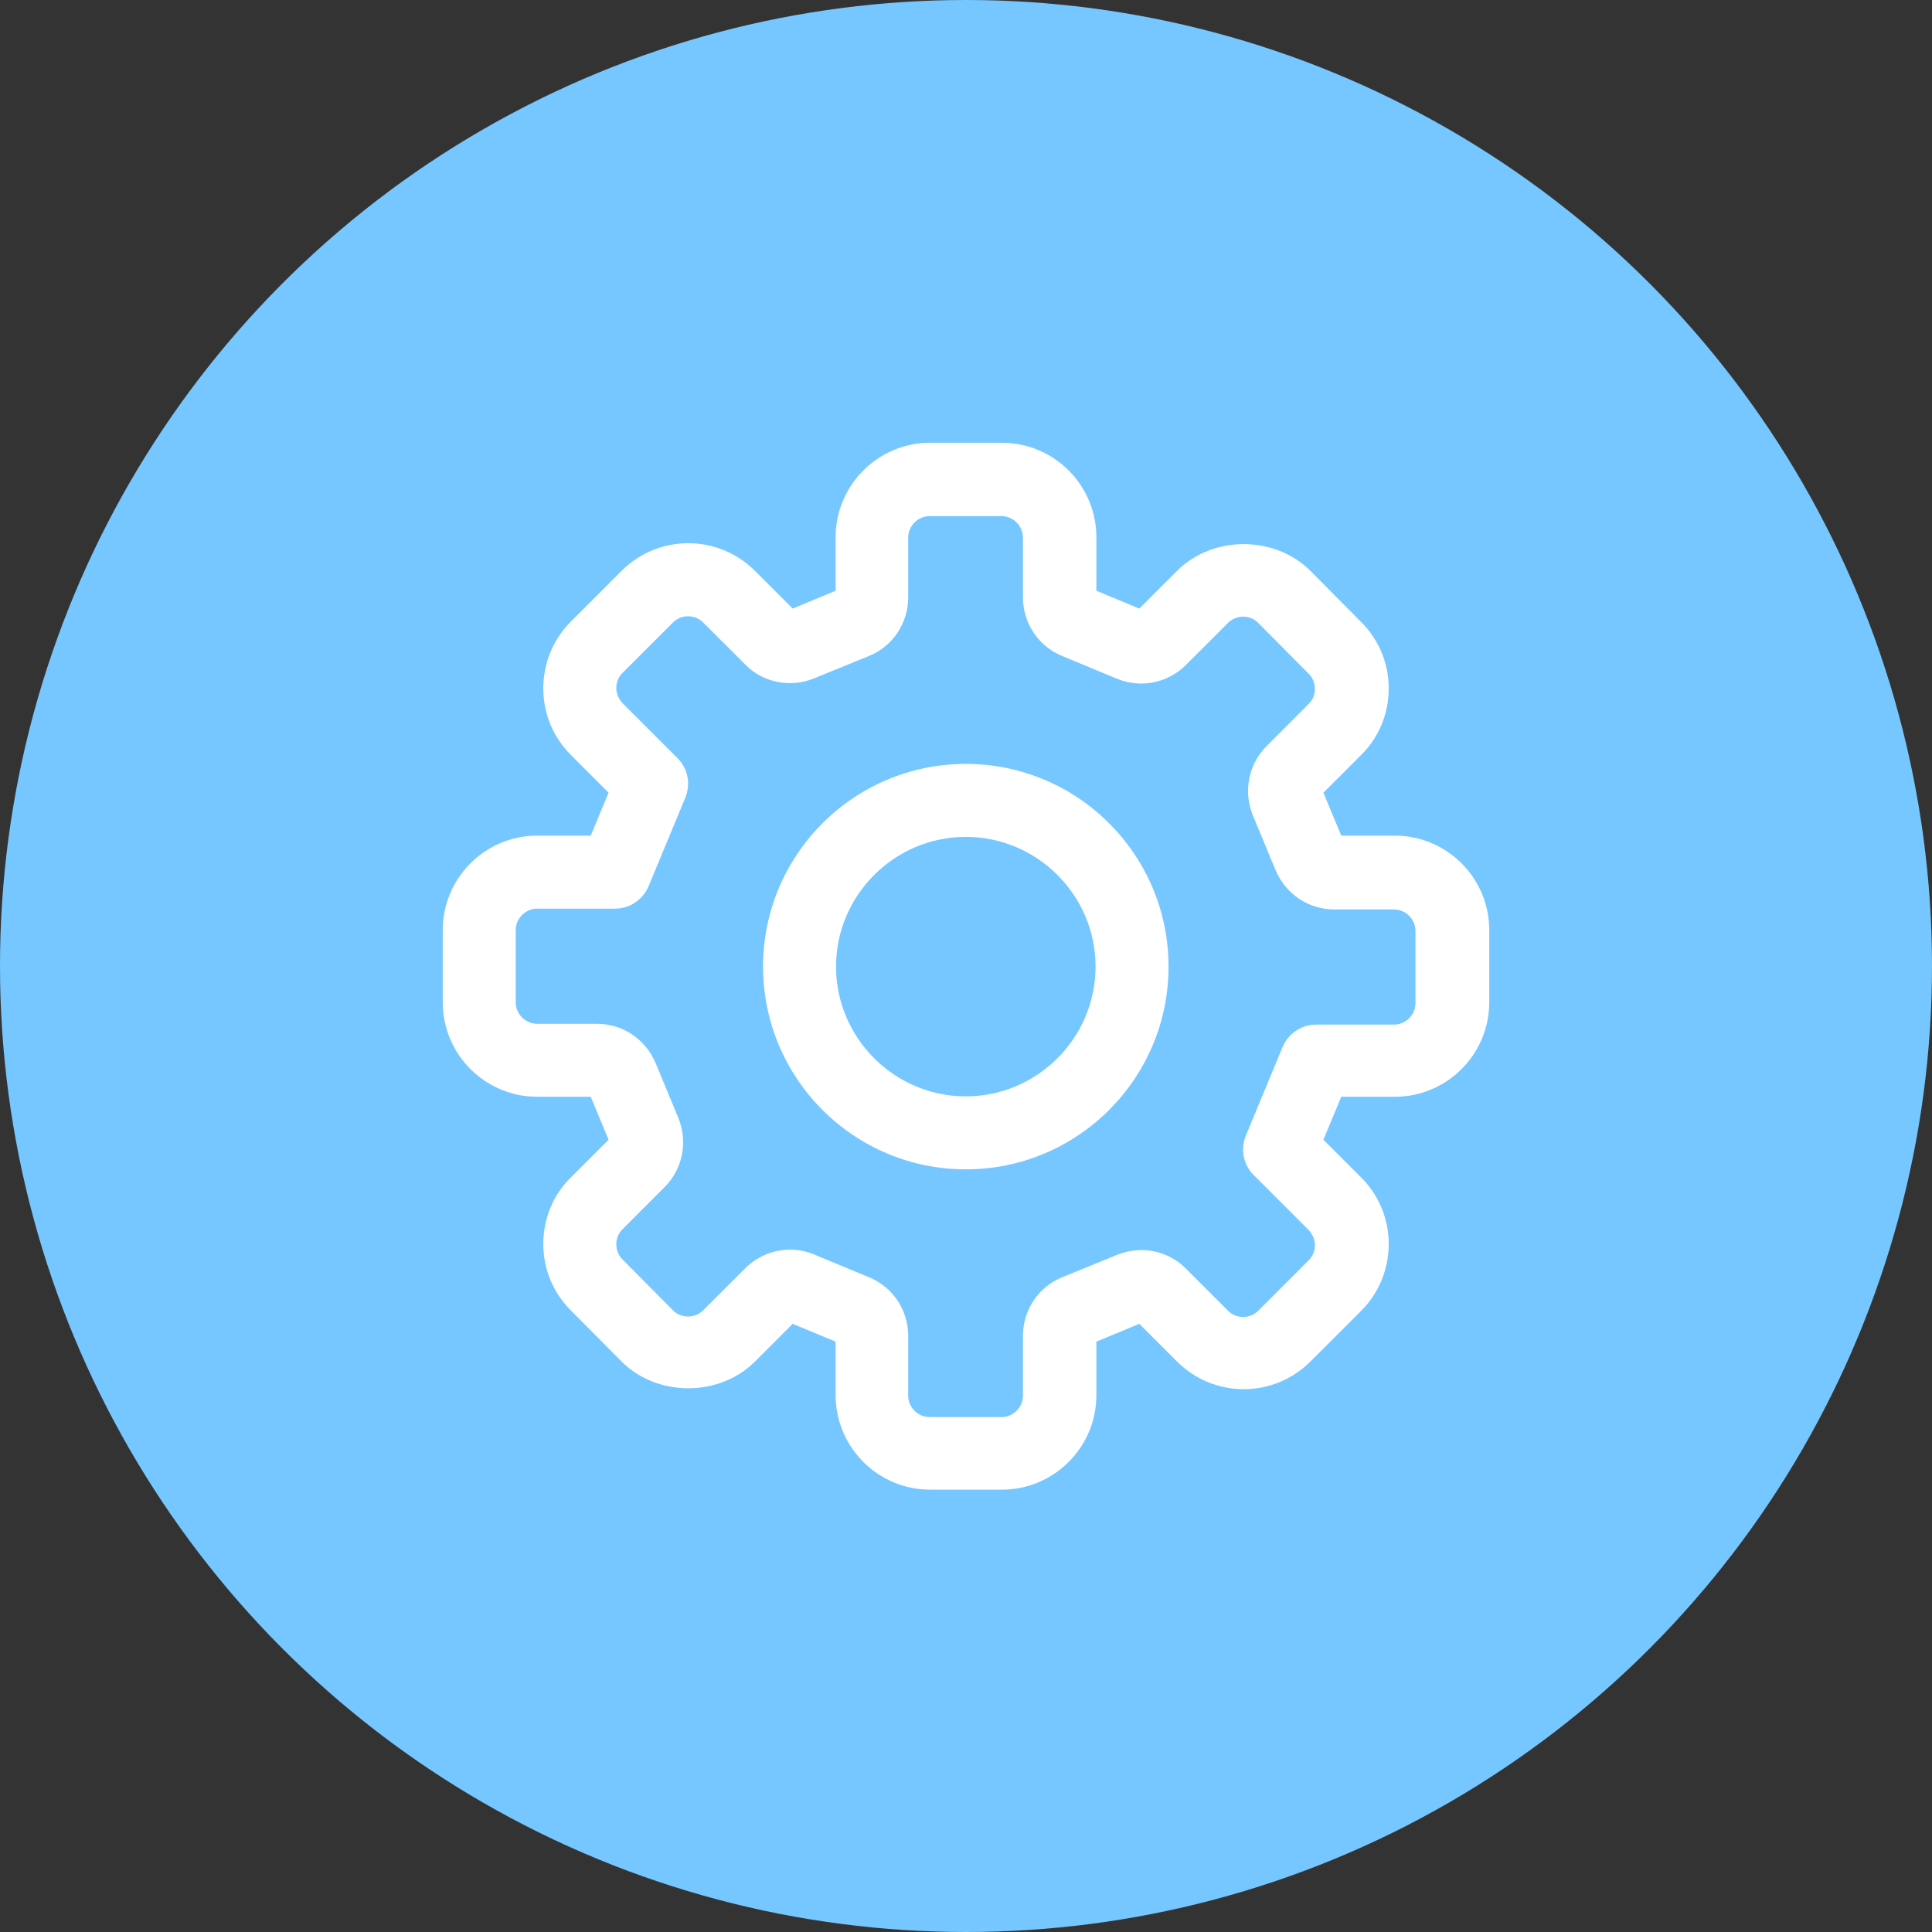
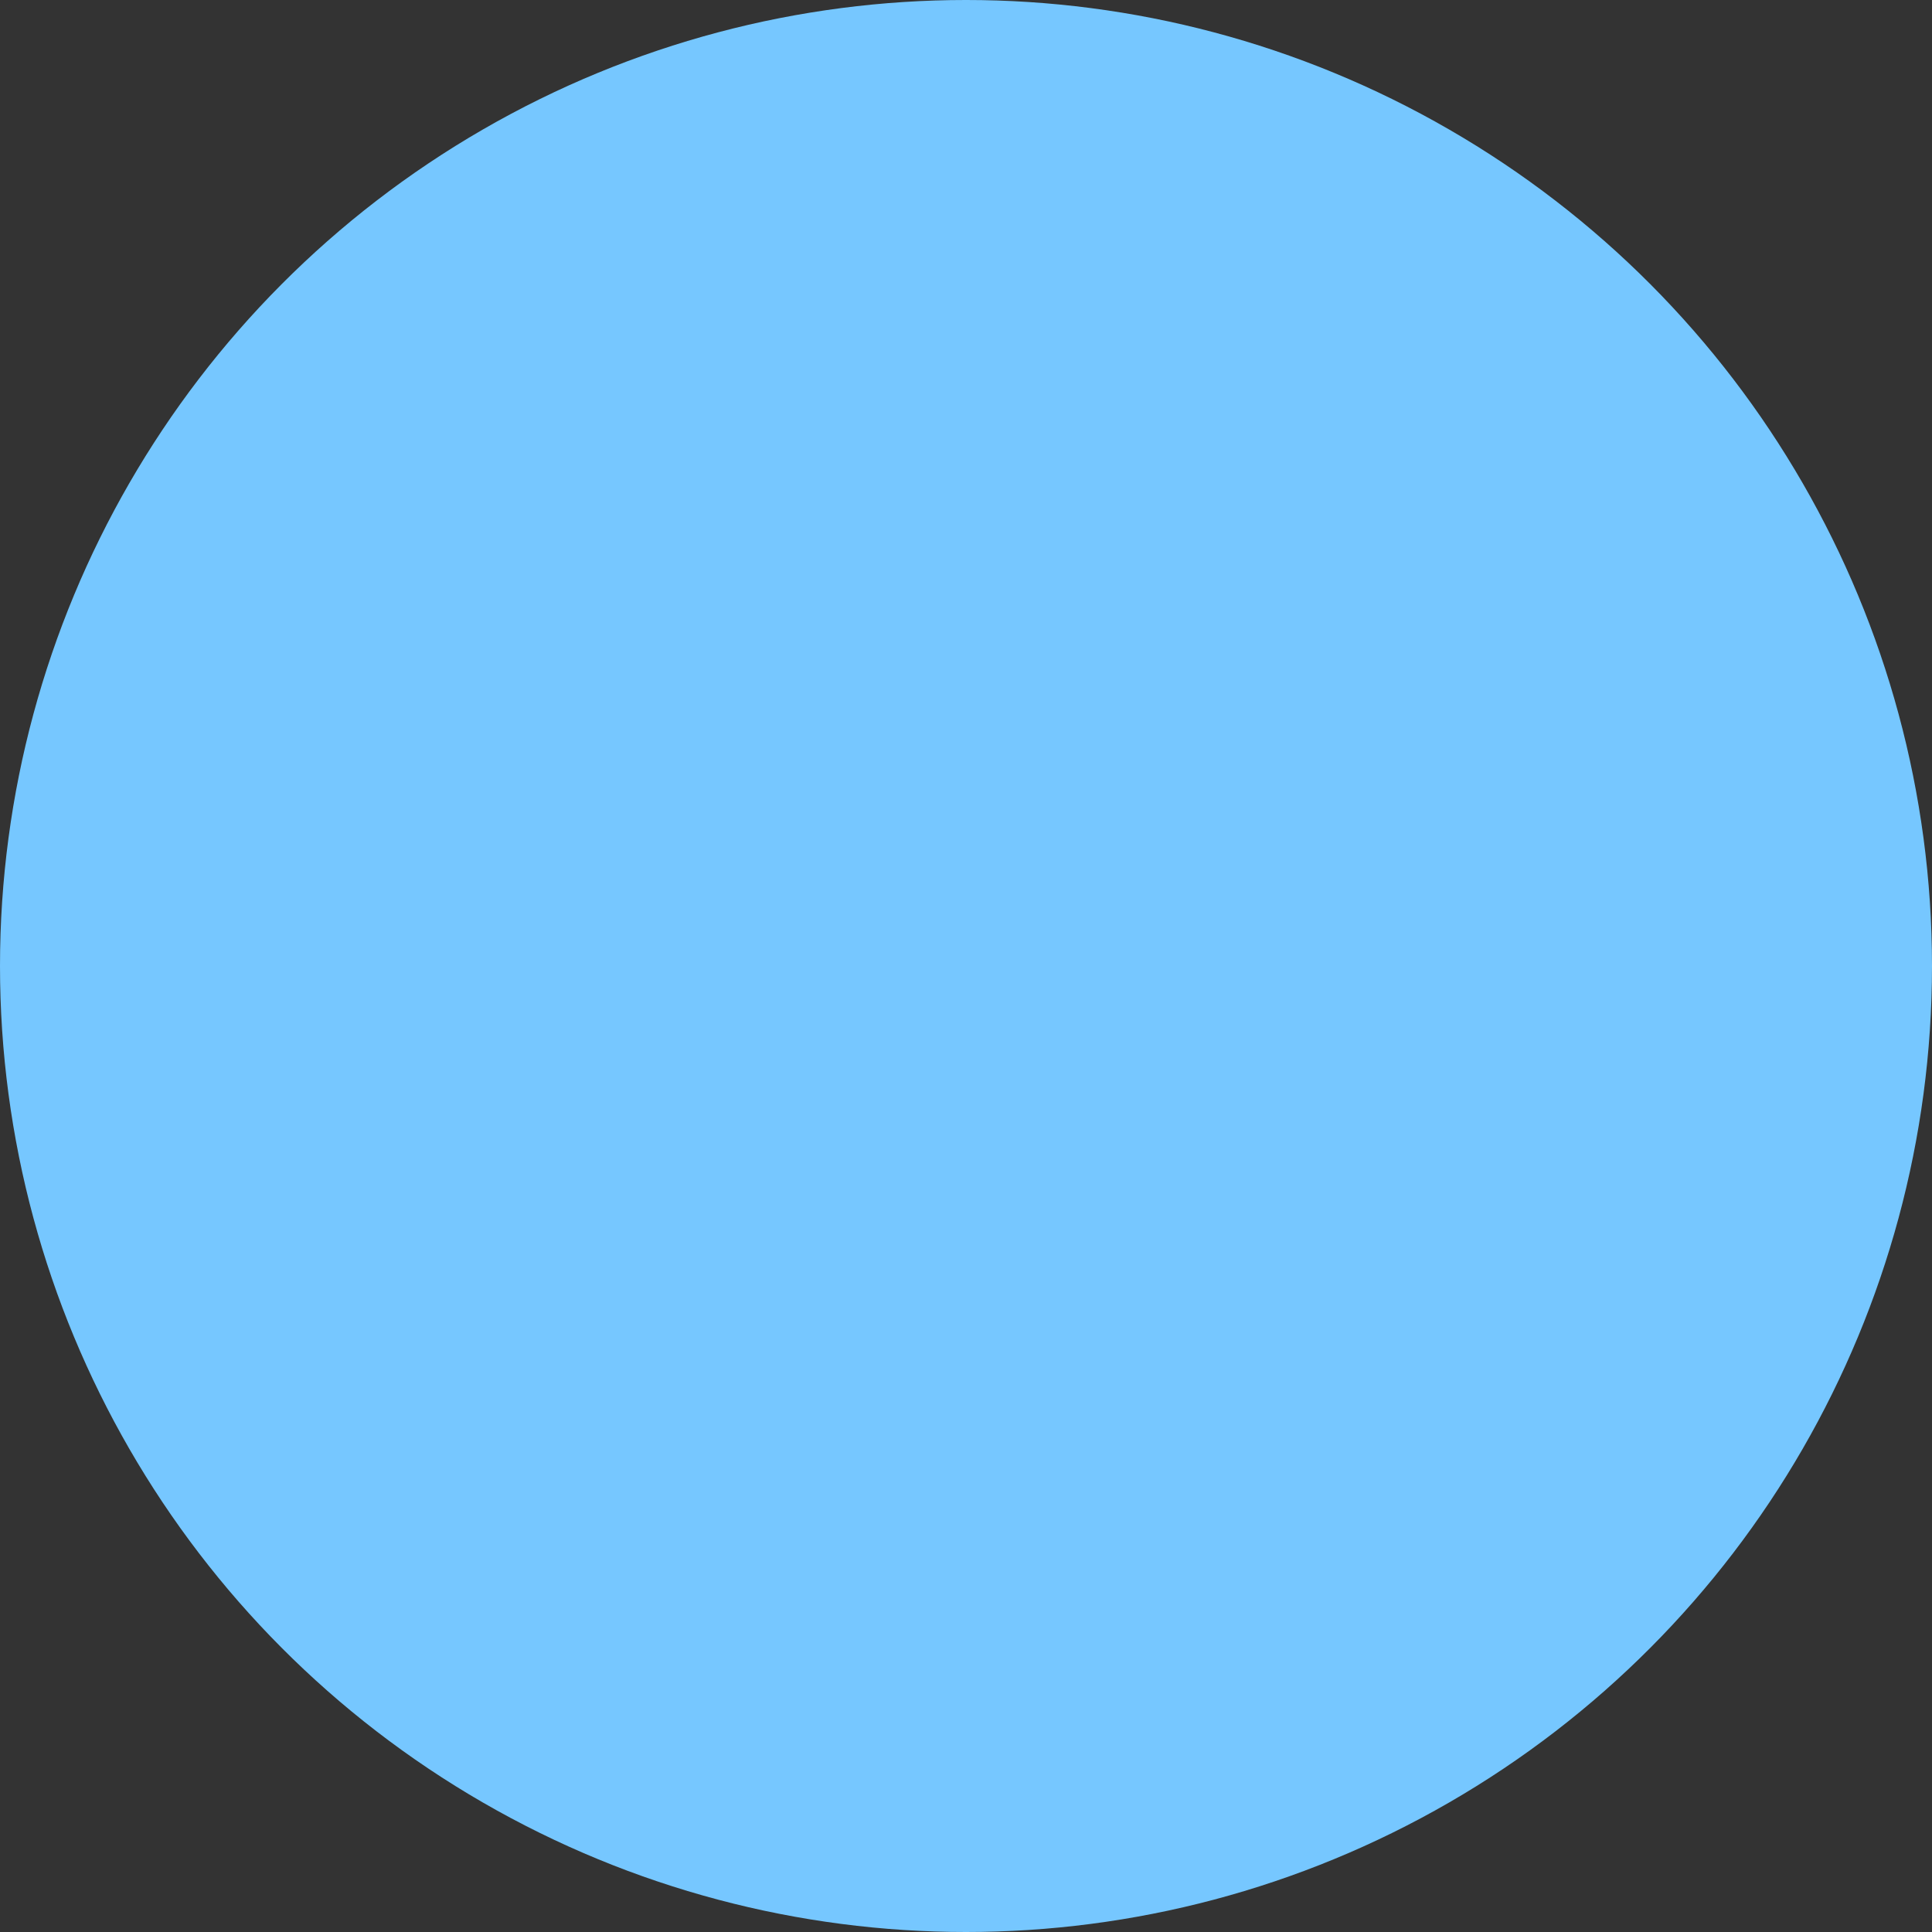
<svg xmlns="http://www.w3.org/2000/svg" width="48" height="48" viewBox="0 0 48 48" fill="none">
  <rect x="0" y="0" width="48" height="48" fill="#333333" stroke="none" />
  <circle cx="24" cy="24" r="24" fill="#76C7FF" />
-   <path d="M23.995 20.792C25.768 20.792 27.219 22.242 27.219 24.015C27.219 25.788 25.768 27.239 23.995 27.239C22.222 27.239 20.771 25.788 20.771 24.015C20.771 22.242 22.222 20.792 23.995 20.792ZM23.995 18.979C21.215 18.979 18.958 21.235 18.958 24.015C18.958 26.796 21.215 29.052 23.995 29.052C26.775 29.052 29.032 26.796 29.032 24.015C29.032 21.235 26.775 18.979 23.995 18.979Z" fill="white" />
-   <path d="M24.892 37.01H23.108C21.819 37.01 20.761 35.962 20.761 34.663V33.333L19.694 32.89L18.757 33.827C17.87 34.713 16.329 34.713 15.443 33.827L14.183 32.557C13.74 32.114 13.498 31.53 13.498 30.905C13.498 30.281 13.74 29.687 14.183 29.253L15.12 28.317L14.677 27.249H13.347C12.058 27.249 11 26.201 11 24.902V23.108C11 21.819 12.048 20.761 13.347 20.761H14.677L15.12 19.694L14.183 18.757C13.74 18.313 13.498 17.729 13.498 17.105C13.498 16.48 13.74 15.886 14.183 15.443L15.443 14.183C16.359 13.267 17.84 13.267 18.757 14.183L19.694 15.12L20.761 14.677V13.347C20.761 12.058 21.809 11 23.108 11H24.892C26.181 11 27.239 12.048 27.239 13.347V14.677L28.306 15.12L29.243 14.183C30.13 13.297 31.671 13.297 32.557 14.183L33.817 15.453C34.26 15.896 34.502 16.48 34.502 17.105C34.502 17.729 34.26 18.323 33.817 18.757L32.88 19.694L33.323 20.761H34.653C35.942 20.761 37 21.809 37 23.108V24.902C37 26.191 35.952 27.249 34.653 27.249H33.323L32.88 28.317L33.817 29.253C34.26 29.697 34.502 30.281 34.502 30.905C34.502 31.53 34.26 32.124 33.817 32.568L32.557 33.827C31.641 34.743 30.16 34.743 29.243 33.827L28.306 32.89L27.239 33.333V34.663C27.239 35.952 26.191 37.01 24.892 37.01ZM19.633 31.047C19.835 31.047 20.036 31.087 20.227 31.167L21.587 31.732C22.182 31.973 22.564 32.547 22.564 33.192V34.673C22.564 34.965 22.806 35.207 23.098 35.207H24.881C25.174 35.207 25.415 34.965 25.415 34.673V33.192C25.415 32.547 25.798 31.973 26.392 31.732L27.752 31.177C28.347 30.936 29.022 31.067 29.465 31.52L30.513 32.568C30.714 32.769 31.057 32.769 31.258 32.568L32.517 31.308C32.618 31.208 32.668 31.077 32.668 30.936C32.668 30.795 32.608 30.664 32.517 30.563L31.147 29.193C30.885 28.931 30.815 28.548 30.956 28.206L31.863 26.02C32.004 25.677 32.336 25.456 32.699 25.456H34.633C34.925 25.456 35.167 25.214 35.167 24.922V23.129C35.167 22.837 34.925 22.595 34.633 22.595H33.152C32.507 22.595 31.943 22.212 31.691 21.618L31.127 20.258C30.885 19.663 31.016 18.988 31.47 18.535L32.517 17.487C32.618 17.387 32.668 17.256 32.668 17.115C32.668 16.974 32.618 16.843 32.517 16.742L31.258 15.473C31.057 15.271 30.714 15.271 30.513 15.473L29.465 16.52C29.012 16.974 28.337 17.105 27.752 16.863L26.392 16.299C25.798 16.057 25.415 15.483 25.415 14.838V13.357C25.415 13.065 25.174 12.823 24.881 12.823H23.098C22.806 12.823 22.564 13.065 22.564 13.357V14.838C22.564 15.483 22.182 16.057 21.587 16.299L20.227 16.853C19.643 17.095 18.958 16.964 18.515 16.51L17.467 15.463C17.266 15.261 16.923 15.261 16.722 15.463L15.463 16.722C15.362 16.823 15.312 16.953 15.312 17.095C15.312 17.236 15.372 17.366 15.463 17.467L16.833 18.837C17.095 19.099 17.165 19.482 17.024 19.825L16.117 22.011C15.976 22.353 15.644 22.575 15.281 22.575H13.347C13.055 22.575 12.813 22.816 12.813 23.108V24.902C12.813 25.194 13.055 25.436 13.347 25.436H14.828C15.473 25.436 16.037 25.818 16.289 26.413L16.853 27.773C17.095 28.367 16.964 29.042 16.51 29.495L15.463 30.543C15.362 30.643 15.312 30.774 15.312 30.916C15.312 31.057 15.362 31.188 15.463 31.288L16.722 32.557C16.923 32.759 17.266 32.759 17.467 32.557L18.515 31.51C18.817 31.208 19.22 31.047 19.633 31.047Z" fill="white" />
</svg>